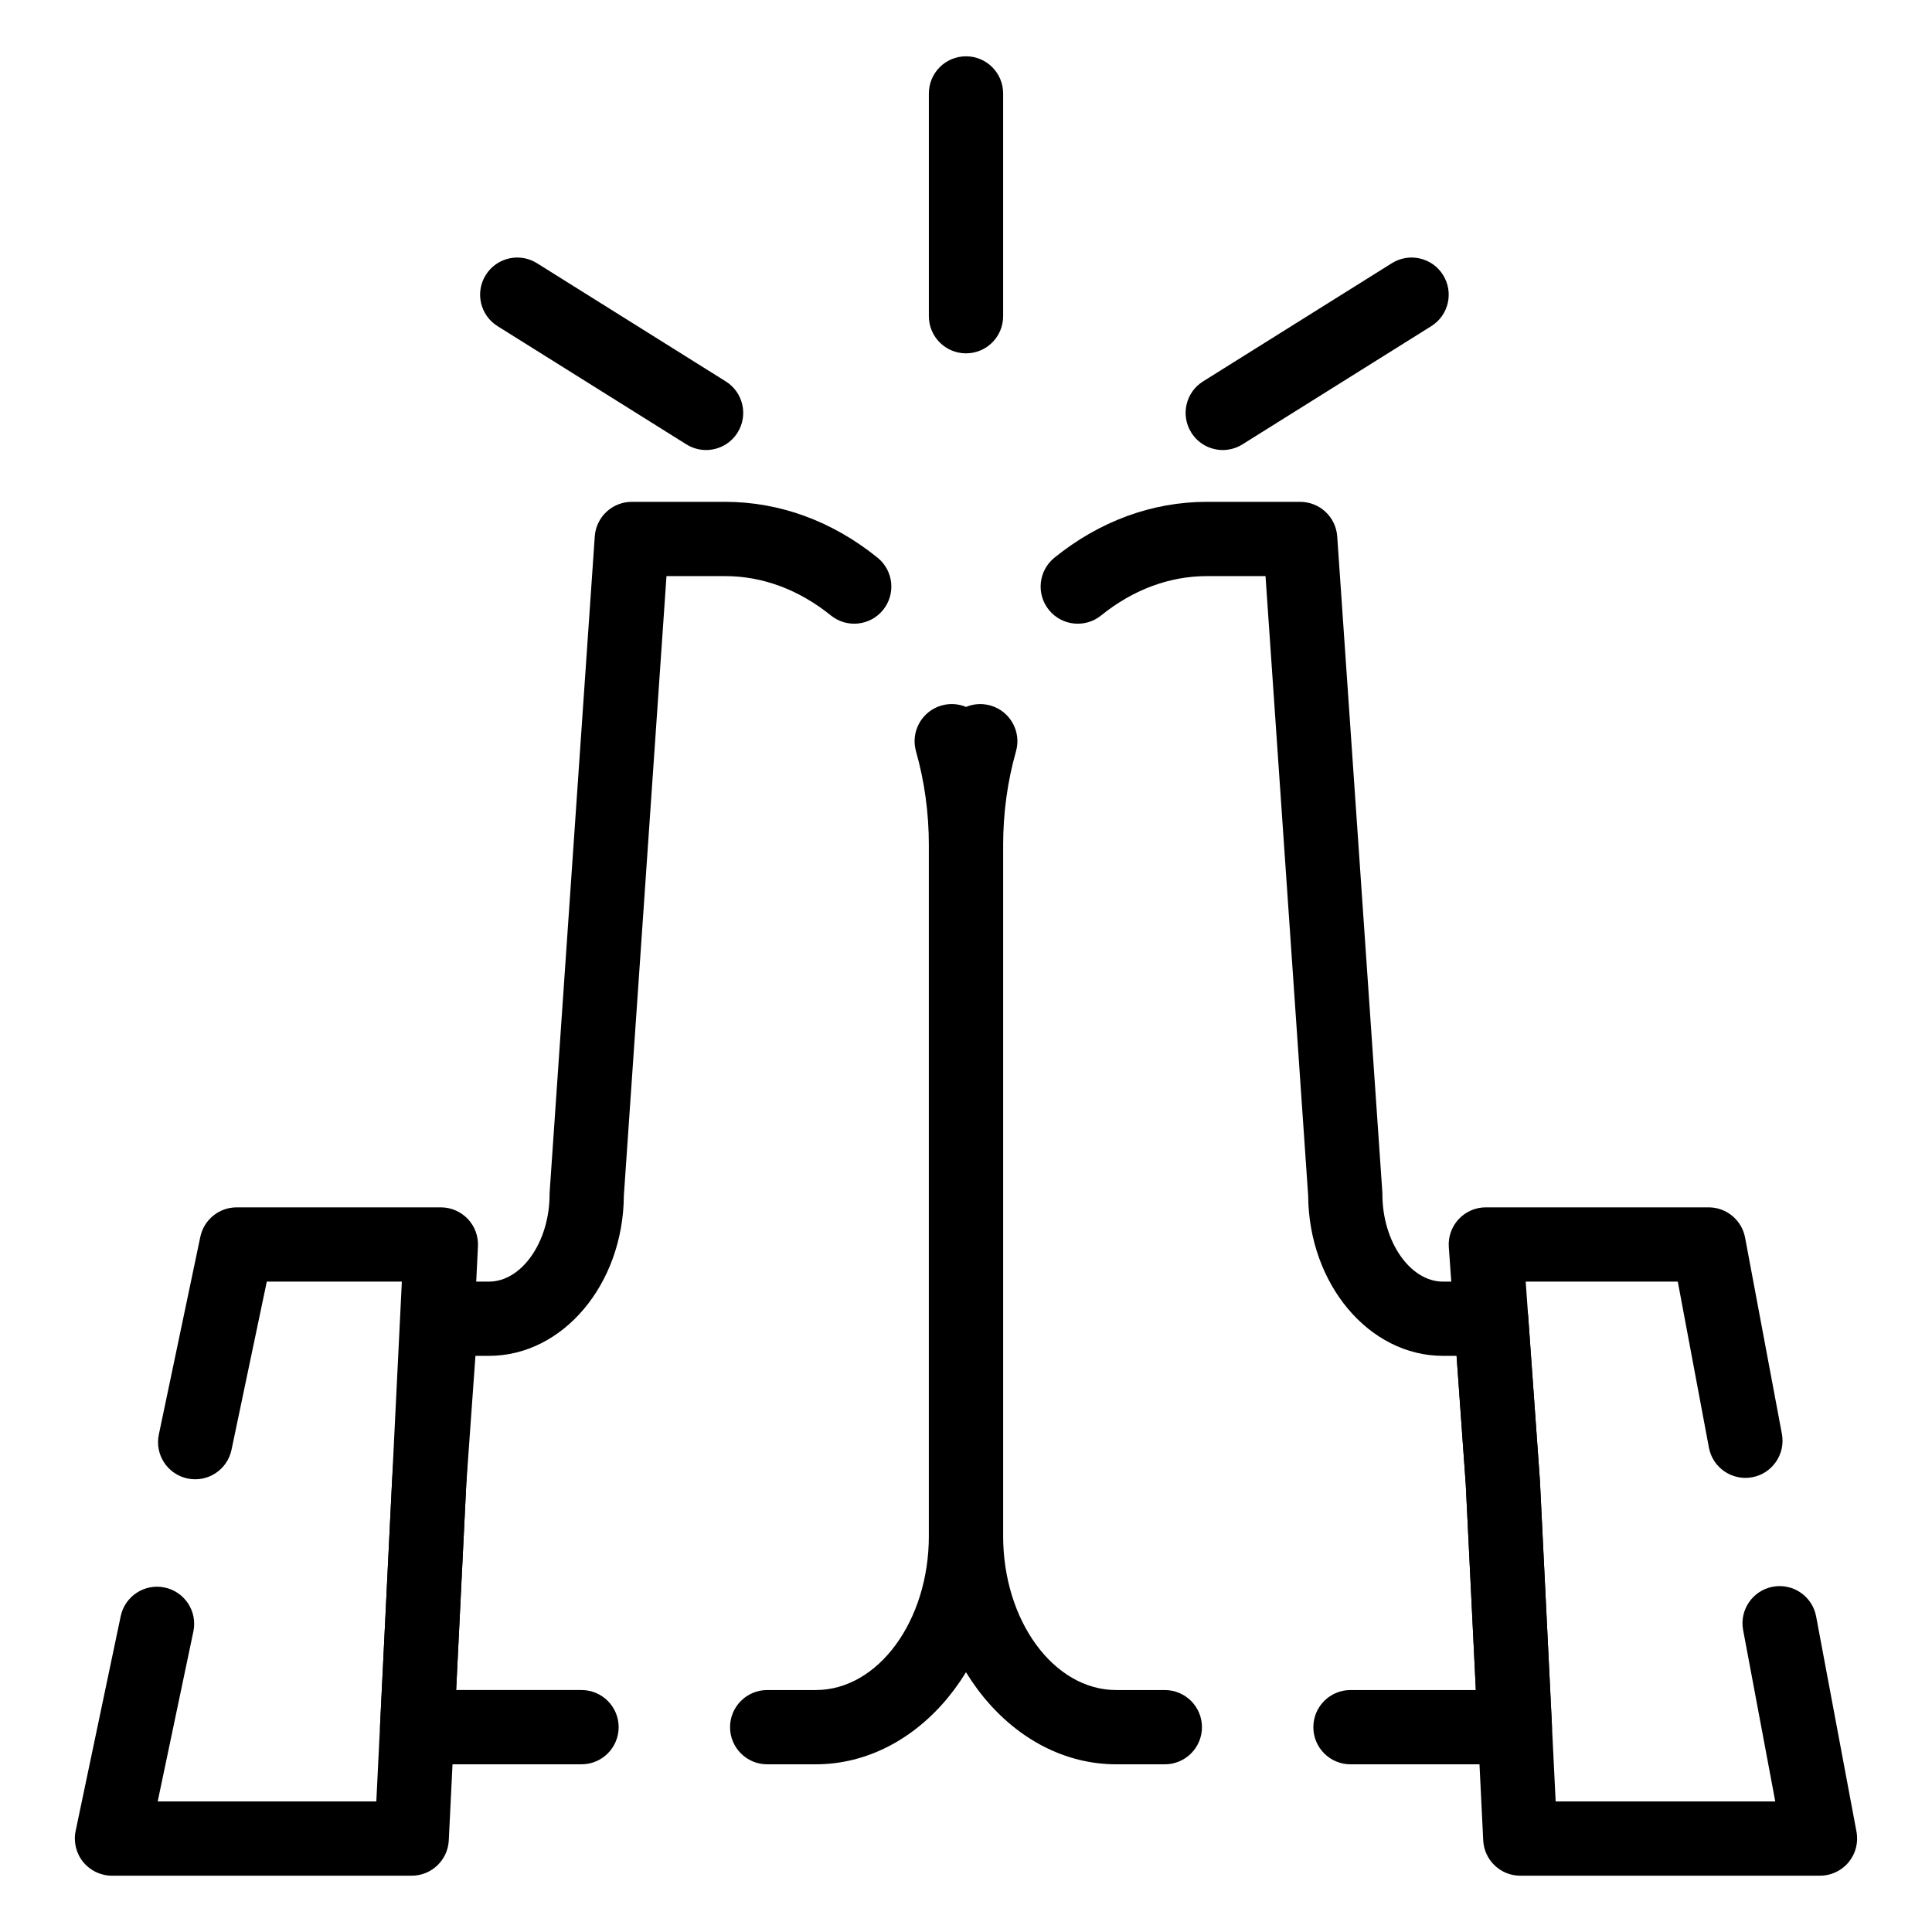
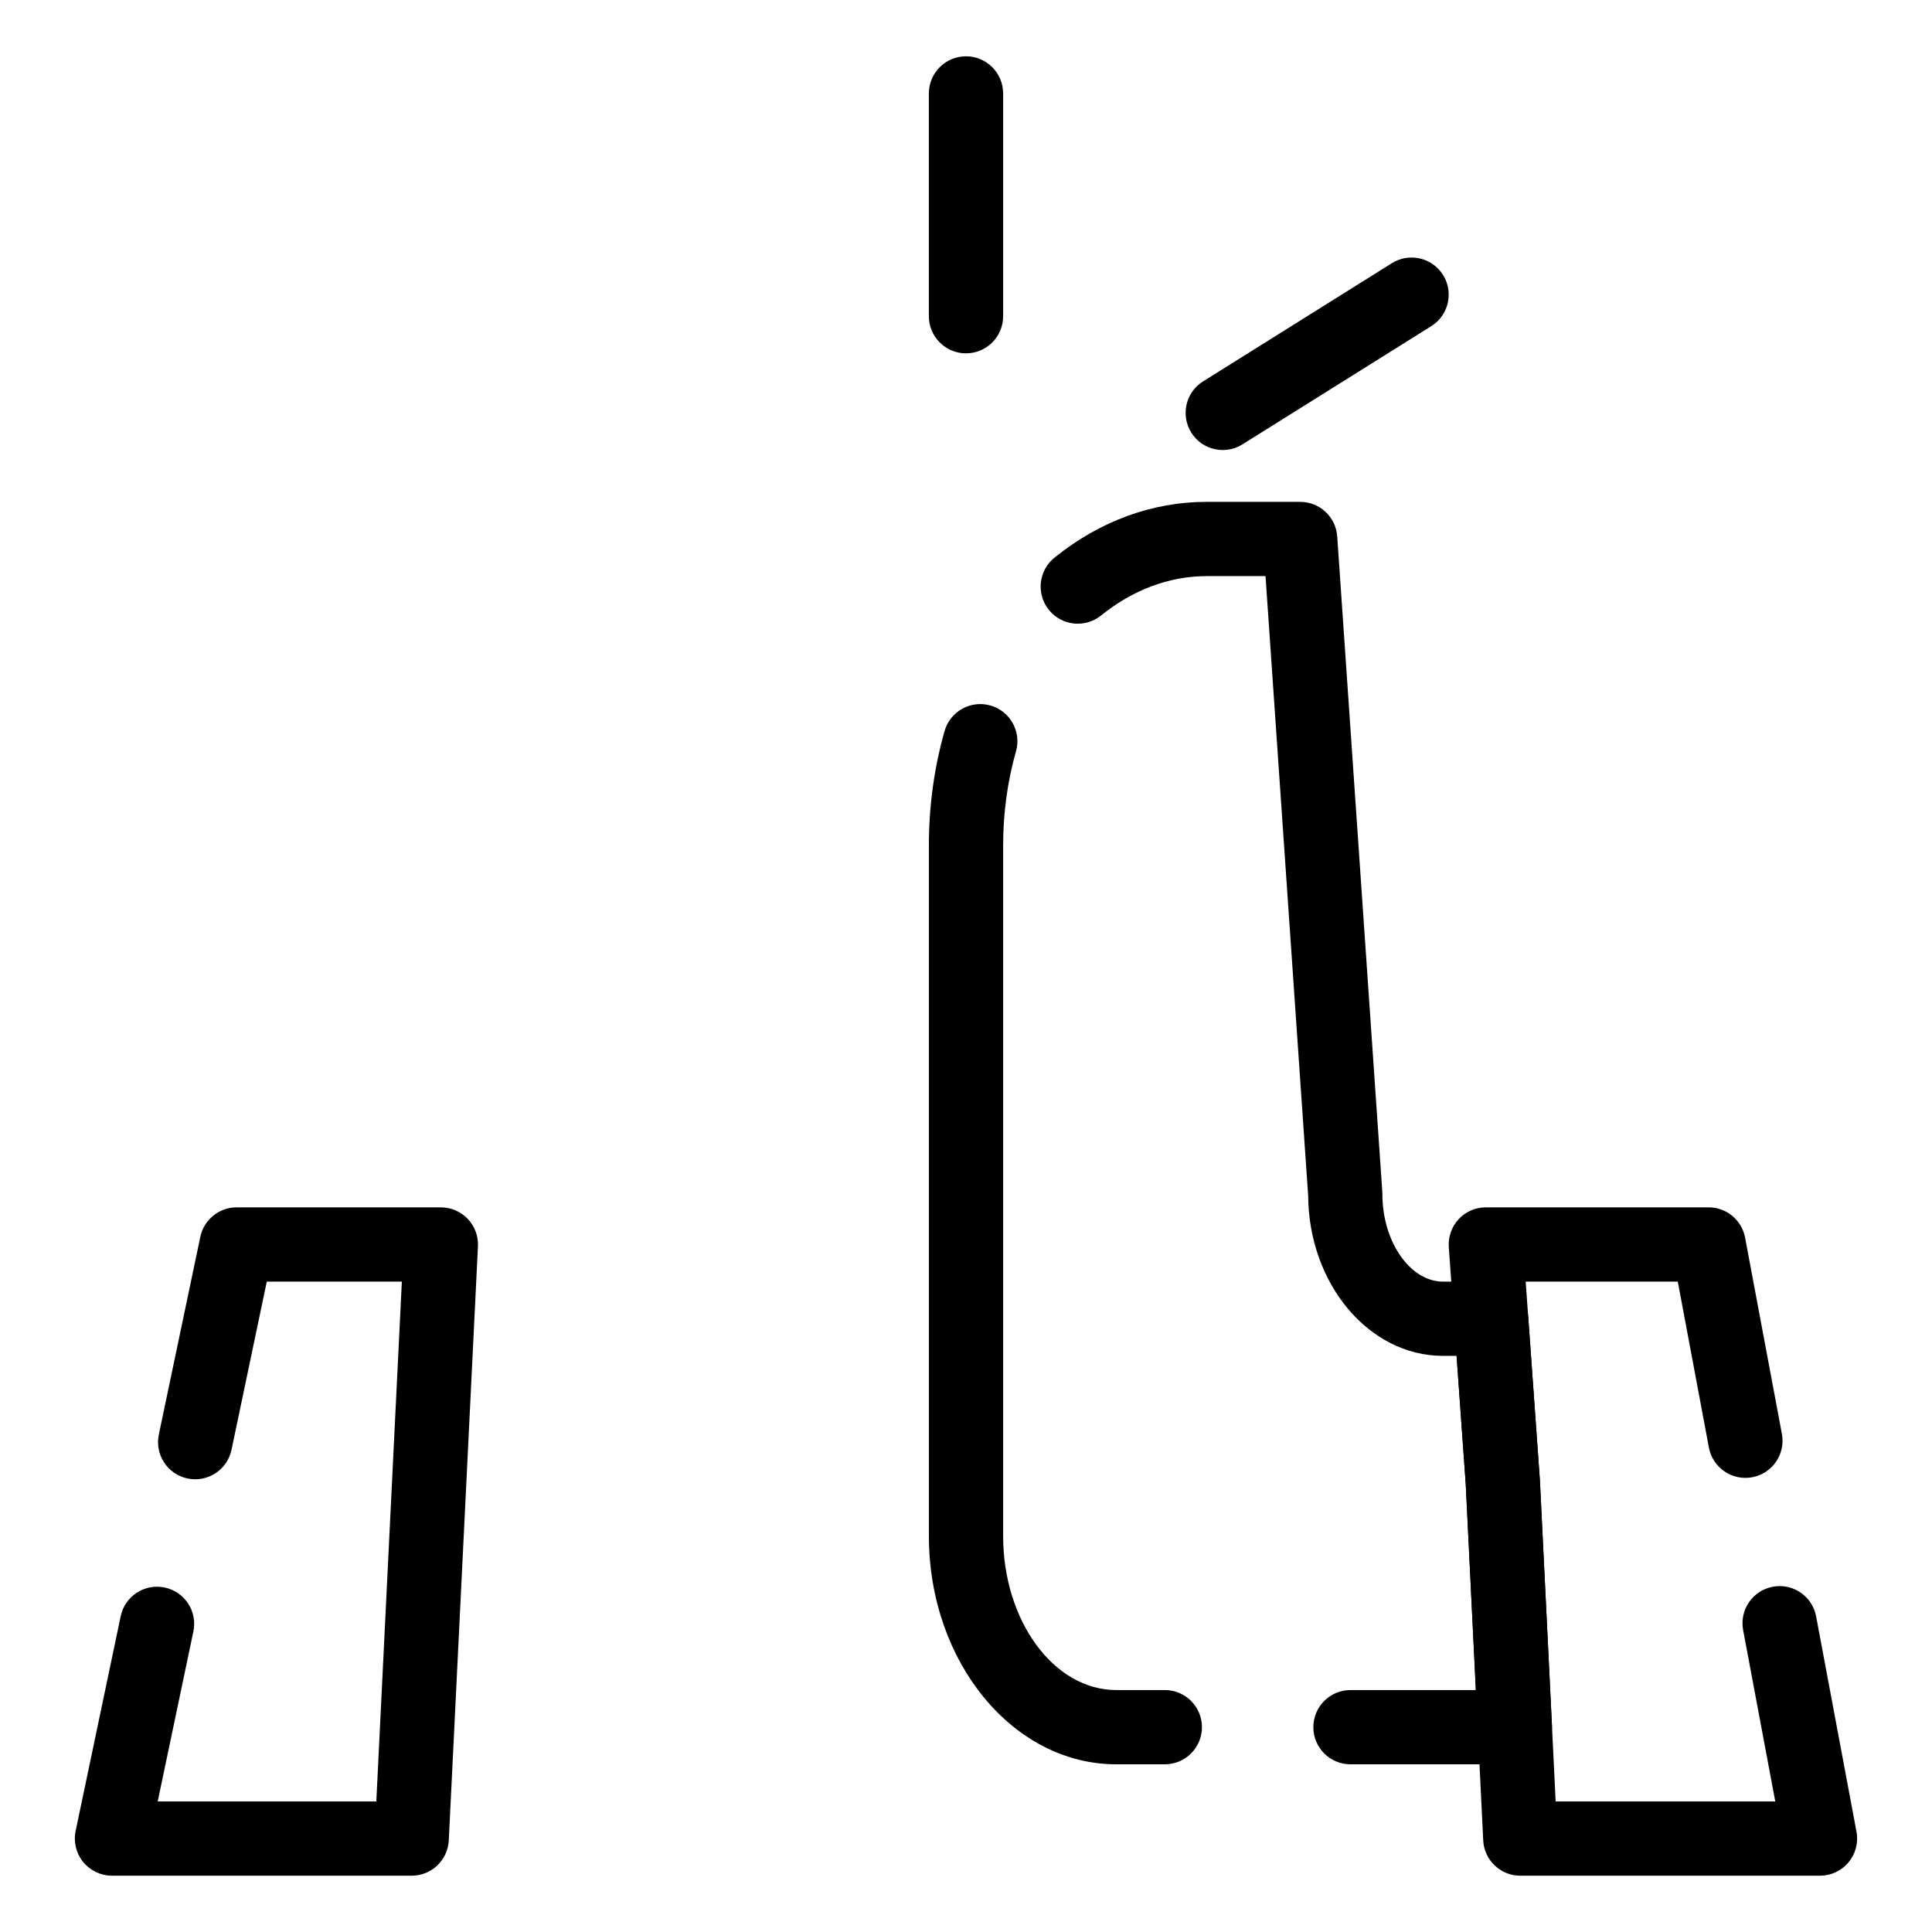
<svg xmlns="http://www.w3.org/2000/svg" fill="#000000" width="800px" height="800px" version="1.1" viewBox="144 144 512 512">
  <g>
-     <path d="m360.18 611.56h-12.871c-5.434 0-9.84-4.406-9.84-9.84s4.406-9.84 9.84-9.84h12.871c16.527 0 29.977-18.32 29.977-40.836v-183.02c0-8.57-1.145-16.953-3.406-24.91-1.484-5.227 1.551-10.668 6.777-12.156 5.231-1.484 10.668 1.551 12.152 6.777 2.758 9.707 4.156 19.898 4.156 30.285v183.02c0 33.371-22.277 60.52-49.656 60.52zm-62.074 0h-43.559c-2.691 0-5.269-1.105-7.125-3.055-1.859-1.949-2.832-4.578-2.703-7.269l3.188-64.945c0.004-0.074 0.008-0.145 0.012-0.219l3.094-43.297c0.367-5.148 4.652-9.137 9.816-9.137h12.758c8.707 0 16.059-10.59 16.059-23.125 0-0.227 0.008-0.449 0.023-0.676l11.949-173.68c0.355-5.16 4.644-9.164 9.816-9.164h24.777c14.422 0 28.375 5.117 40.352 14.801 4.227 3.418 4.879 9.613 1.465 13.84-3.418 4.227-9.613 4.879-13.84 1.465-8.434-6.82-18.105-10.422-27.973-10.422h-15.59l-11.297 164.19c-0.16 23.438-16.129 42.449-35.738 42.449h-3.594l-2.43 34.047-2.684 54.512h33.227c5.434 0 9.84 4.406 9.84 9.84-0.004 5.434-4.406 9.84-9.844 9.84z" />
    <path d="m253.1 641.08h-79.422c-2.965 0-5.769-1.336-7.641-3.637-1.867-2.301-2.602-5.32-1.992-8.223l11.941-56.906c1.117-5.32 6.328-8.723 11.652-7.609 5.32 1.117 8.727 6.332 7.609 11.652l-9.453 45.043h57.934l6.766-137.76-35.793 0.004-9.348 44.562c-1.117 5.32-6.332 8.723-11.652 7.609-5.32-1.117-8.727-6.332-7.609-11.652l10.992-52.379c0.957-4.559 4.977-7.82 9.629-7.82h54.121c2.691 0 5.269 1.105 7.125 3.055 1.859 1.949 2.832 4.578 2.703 7.269l-7.731 157.44c-0.262 5.234-4.586 9.352-9.832 9.352z" />
    <path d="m545.45 611.56h-43.559c-5.434 0-9.84-4.406-9.84-9.84s4.406-9.84 9.84-9.84h33.227l-2.676-54.516-2.434-34.047h-3.594c-19.609 0-35.578-19.008-35.738-42.449l-11.301-164.19h-15.59c-9.867 0-19.543 3.606-27.977 10.422-4.227 3.418-10.422 2.762-13.84-1.465-3.418-4.227-2.762-10.422 1.465-13.84 11.977-9.684 25.926-14.801 40.352-14.801l24.777 0.004c5.172 0 9.461 4.004 9.816 9.164l11.949 173.68c0.016 0.227 0.023 0.449 0.023 0.676 0 12.535 7.356 23.125 16.059 23.125h12.758c5.16 0 9.449 3.988 9.816 9.137l3.094 43.297c0.004 0.074 0.012 0.145 0.016 0.219l3.188 64.945c0.133 2.691-0.844 5.316-2.703 7.269-1.859 1.949-4.434 3.051-7.129 3.051zm-92.758 0h-12.871c-27.383 0-49.656-27.148-49.656-60.516v-183.02c0-10.387 1.398-20.578 4.156-30.285 1.484-5.227 6.926-8.262 12.152-6.777s8.262 6.926 6.777 12.152c-2.262 7.957-3.406 16.34-3.406 24.91v183.02c0 22.516 13.449 40.836 29.977 40.836h12.871c5.434 0 9.84 4.406 9.84 9.84s-4.406 9.84-9.84 9.84z" />
    <path d="m626.32 641.08h-79.422c-5.246 0-9.57-4.117-9.828-9.359l-4.633-94.355-4.488-62.867c-0.195-2.727 0.754-5.406 2.613-7.406 1.855-1.996 4.465-3.133 7.195-3.133h59.039c4.734 0 8.801 3.375 9.672 8.027l9.754 52.016c1 5.34-2.516 10.484-7.859 11.484-5.336 1-10.484-2.516-11.484-7.856l-8.246-43.988h-40.309l3.746 52.434c0.004 0.074 0.012 0.145 0.016 0.219l4.18 85.105h58.199l-8.516-45.414c-1-5.34 2.516-10.484 7.859-11.484 5.336-1 10.484 2.516 11.484 7.856l10.699 57.07c0.539 2.879-0.23 5.844-2.102 8.098-1.867 2.254-4.644 3.555-7.57 3.555z" />
    <path d="m400 237.64c-5.434 0-9.84-4.406-9.84-9.84v-59.039c0-5.434 4.406-9.84 9.84-9.84s9.84 4.406 9.84 9.84v59.039c0 5.438-4.406 9.84-9.84 9.84z" />
-     <path d="m468.05 263.26c-3.277 0-6.484-1.637-8.348-4.621-2.883-4.606-1.488-10.68 3.117-13.562l50.043-31.328c4.606-2.883 10.68-1.488 13.562 3.121 2.883 4.606 1.488 10.68-3.117 13.562l-50.043 31.328c-1.625 1.02-3.434 1.5-5.215 1.5z" />
-     <path d="m331.11 263.26c-1.785 0-3.59-0.484-5.211-1.5l-50.043-31.328c-4.606-2.883-6.004-8.957-3.121-13.562 2.883-4.609 8.957-6.004 13.562-3.121l50.043 31.328c4.606 2.883 6.004 8.957 3.121 13.562-1.871 2.988-5.074 4.621-8.352 4.621z" />
+     <path d="m468.05 263.26c-3.277 0-6.484-1.637-8.348-4.621-2.883-4.606-1.488-10.68 3.117-13.562l50.043-31.328c4.606-2.883 10.68-1.488 13.562 3.121 2.883 4.606 1.488 10.68-3.117 13.562l-50.043 31.328c-1.625 1.02-3.434 1.5-5.215 1.5" />
  </g>
</svg>